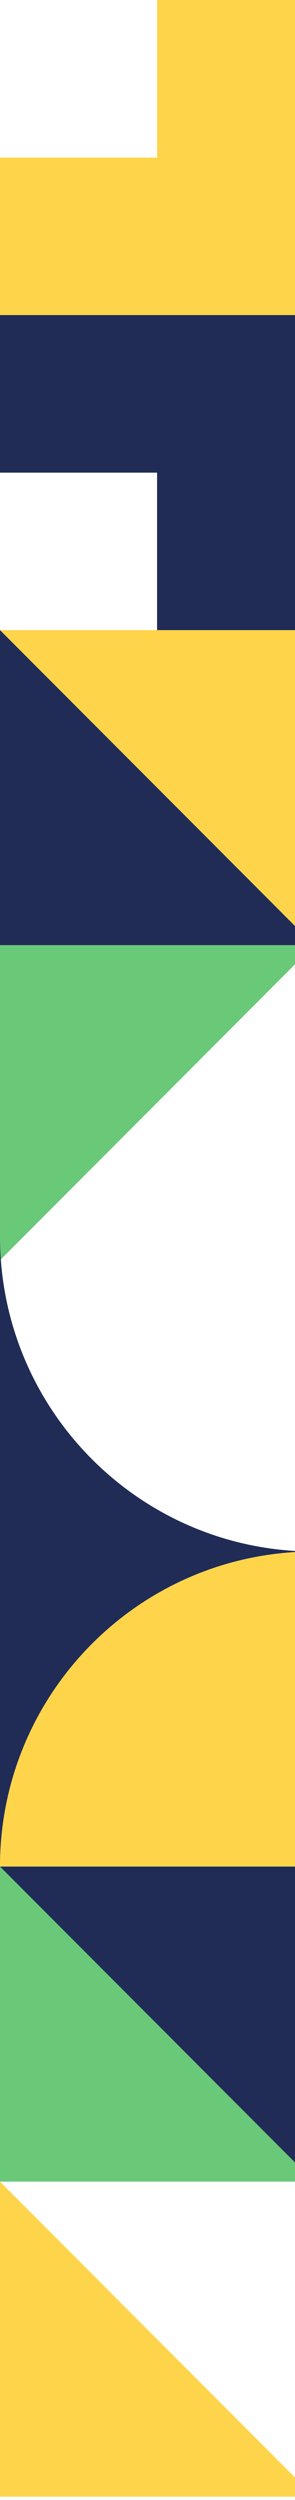
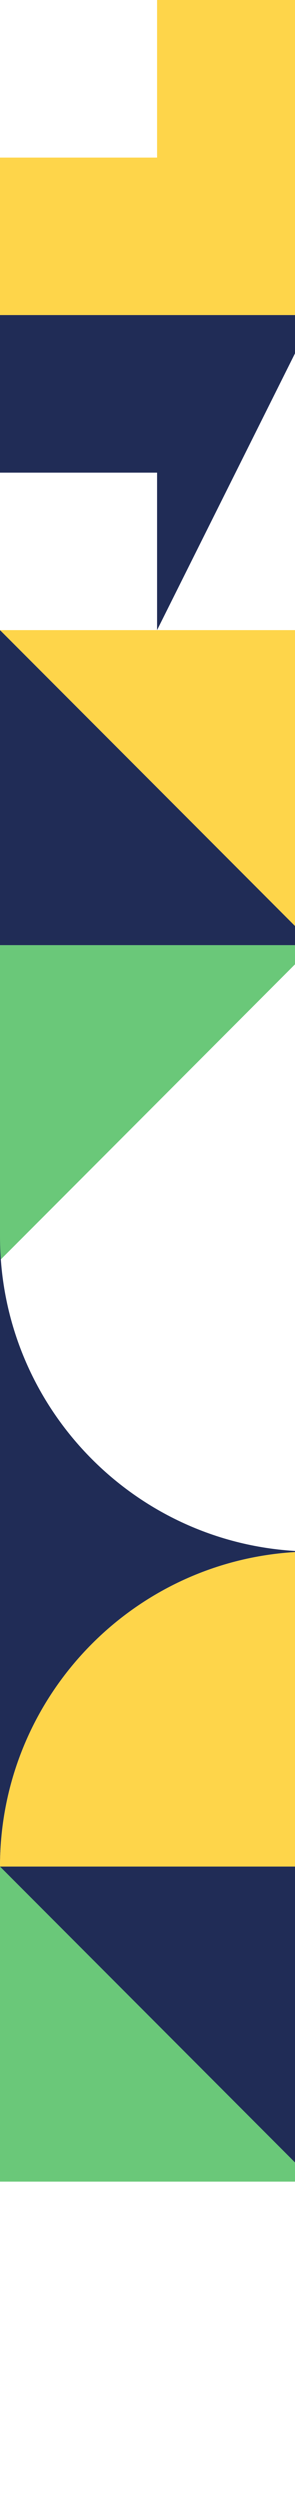
<svg xmlns="http://www.w3.org/2000/svg" width="78" height="659" viewBox="0 0 78 659" fill="none">
  <path d="M83.05 249.15L83.05 166.1L-3.63023e-06 166.1L41.531 207.625L83.05 249.15Z" fill="#FED54A" />
-   <path d="M-1.81439e-06 124.592L41.531 124.592L41.531 166.1L83.05 166.1L83.05 83.05L-3.63023e-06 83.05L-1.81439e-06 124.592Z" fill="#202C56" />
+   <path d="M-1.81439e-06 124.592L41.531 124.592L41.531 166.1L83.05 83.05L-3.63023e-06 83.05L-1.81439e-06 124.592Z" fill="#202C56" />
  <path d="M41.531 4.3961e-05L41.531 41.542L-1.81439e-06 41.542L0 83.05L83.05 83.05L83.05 4.21461e-05L41.531 4.3961e-05Z" fill="#FED54A" />
  <path d="M-3.63023e-06 166.1L0 249.15L83.05 249.15L41.531 207.625L-3.63023e-06 166.1Z" fill="#202C56" />
  <path d="M83.05 249.15L-3.63023e-06 249.15L0 332.2L41.531 290.68L83.05 249.15Z" fill="#6AC879" />
  <path d="M83.05 408.988C37.184 408.988 -5.25546e-06 371.801 -7.26046e-06 325.932L0 492.032C-2.005e-06 446.163 37.184 408.976 83.05 408.976L83.05 408.988Z" fill="#202C56" />
  <path d="M83.05 492.032L83.05 408.982C37.184 408.993 -2.00487e-06 446.166 0 492.032L83.05 492.032Z" fill="#FED54A" />
-   <path d="M-3.63023e-06 575.082L0 658.132L83.05 658.132L-3.63023e-06 575.082Z" fill="#FED54A" />
  <path d="M0 575.082L83.05 575.082L-3.63023e-06 492.032L0 575.082Z" fill="#6AC879" />
  <path d="M83.05 492.032L-3.63023e-06 492.032L83.05 575.082L83.05 492.032Z" fill="#202C56" />
</svg>